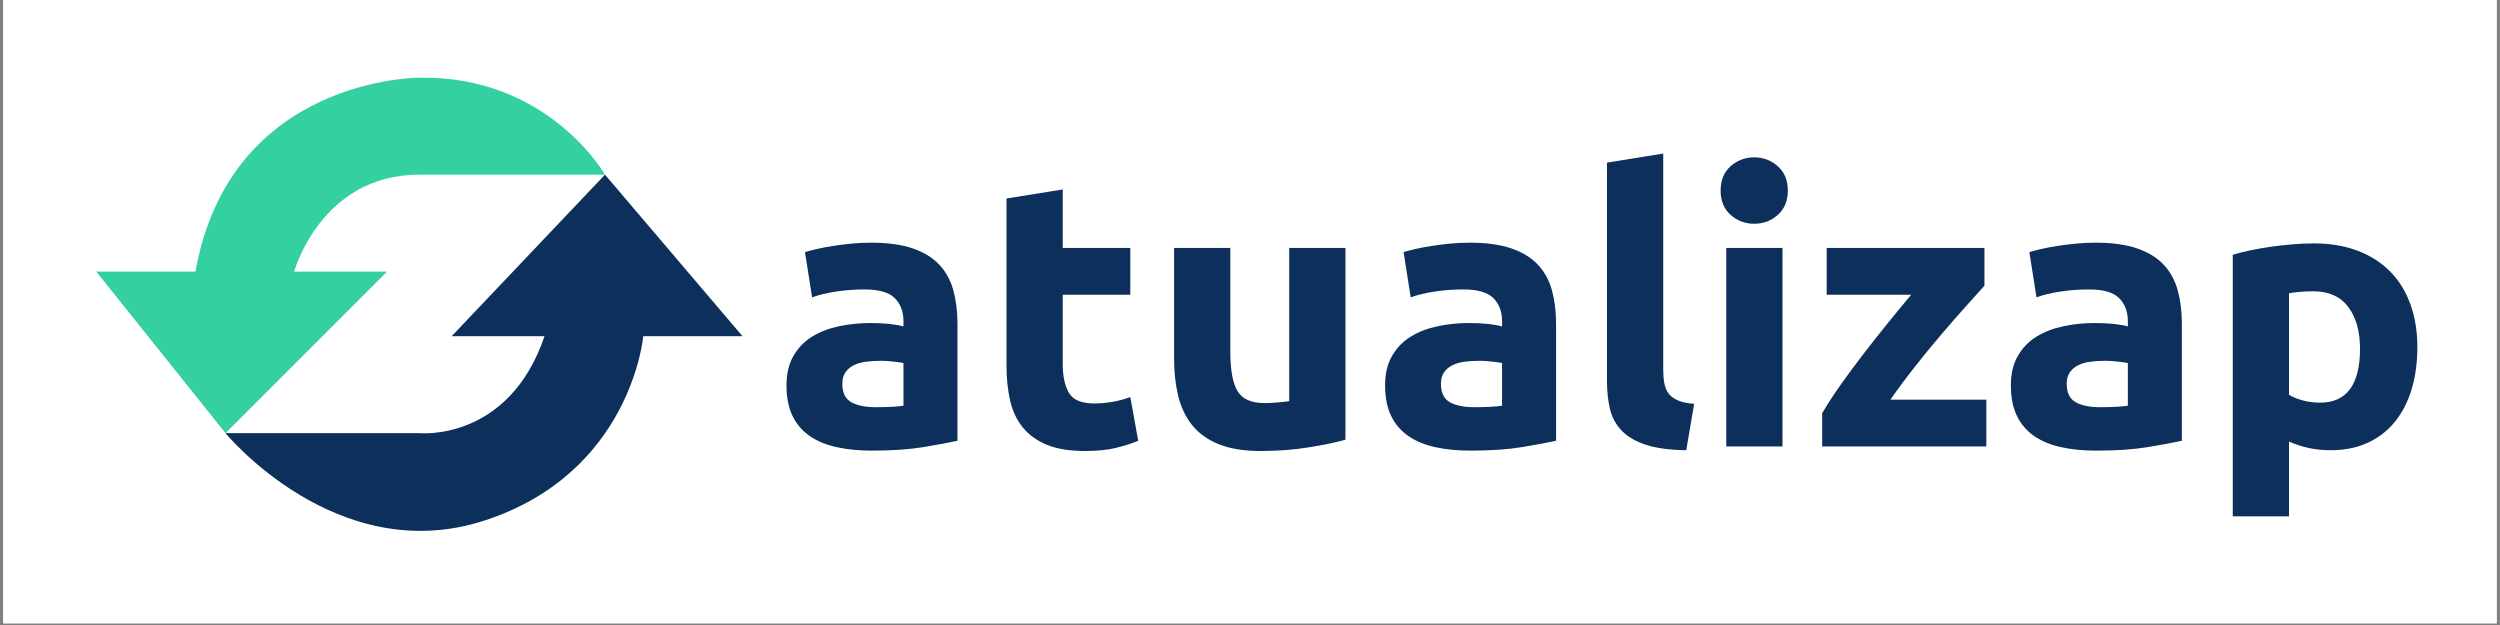
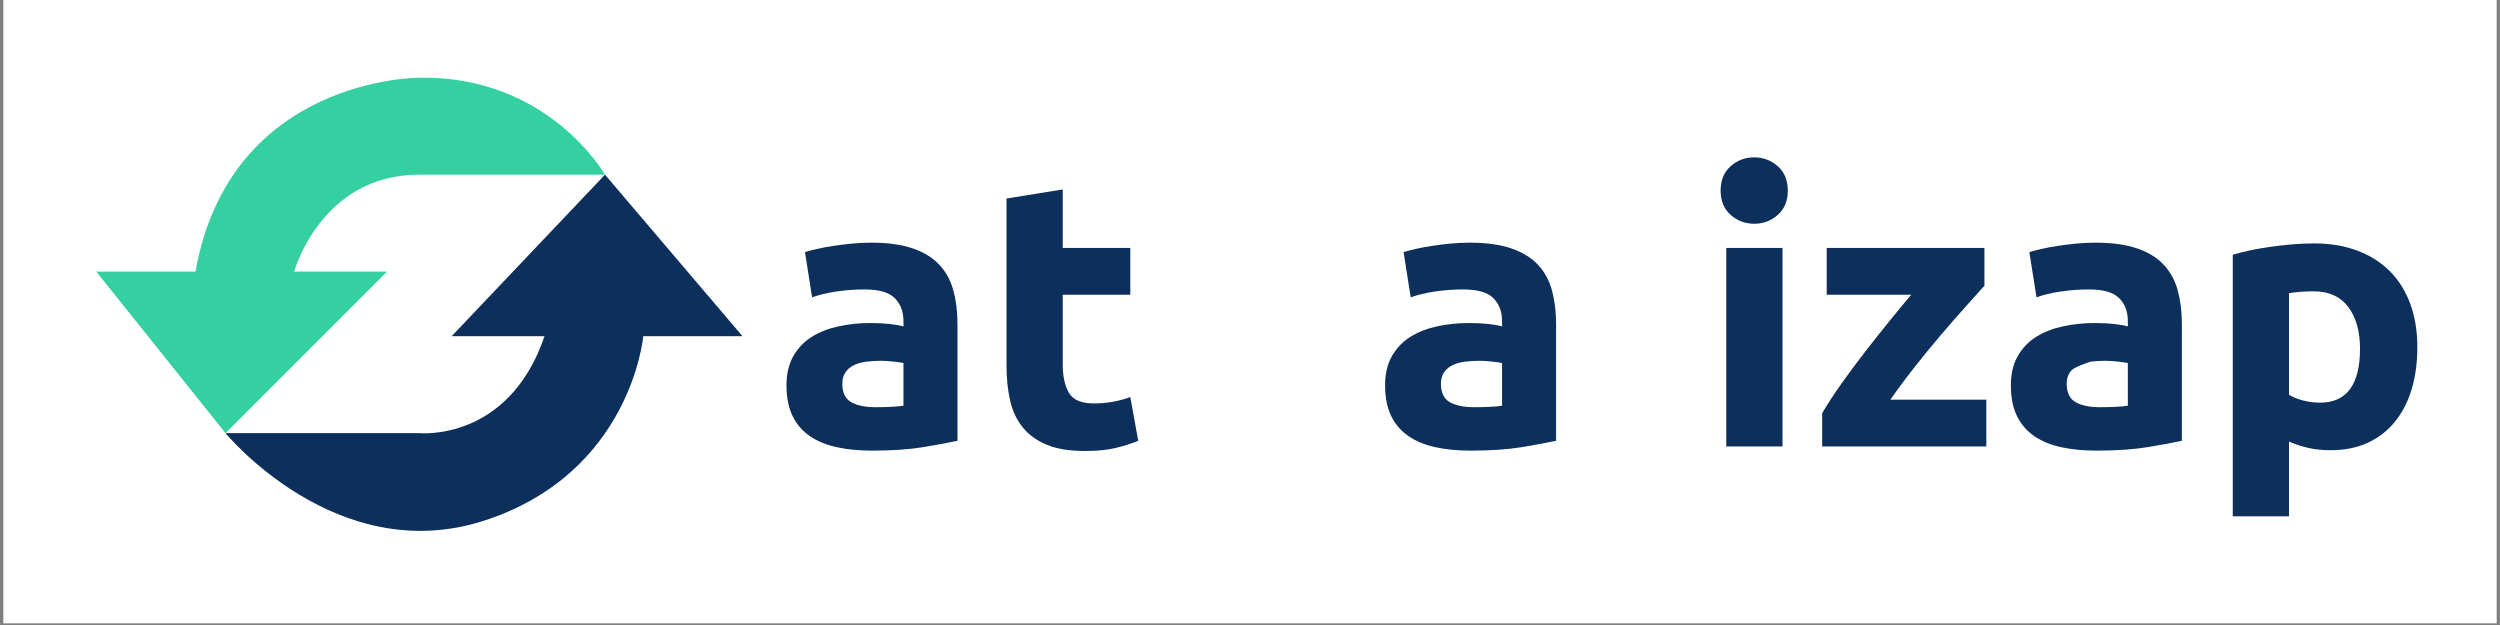
<svg xmlns="http://www.w3.org/2000/svg" width="1000" zoomAndPan="magnify" viewBox="0 0 750 187.5" height="250" preserveAspectRatio="xMidYMid meet" version="1.0">
  <rect x="0" y="0" width="750" height="187.5" fill="#808080" stroke="none" />
  <defs>
    <g />
    <clipPath id="f56b115096">
      <path d="M 0.996 0 L 749 0 L 749 187 L 0.996 187 Z M 0.996 0 " clip-rule="nonzero" />
    </clipPath>
  </defs>
  <g clip-path="url(#f56b115096)">
-     <path fill="#ffffff" d="M 0.996 0 L 749.004 0 L 749.004 187 L 0.996 187 Z M 0.996 0 " fill-opacity="1" fill-rule="nonzero" />
    <path fill="#ffffff" d="M 0.996 0 L 749.004 0 L 749.004 187 L 0.996 187 Z M 0.996 0 " fill-opacity="1" fill-rule="nonzero" />
  </g>
  <path fill="#35d0a2" d="M 125.809 23.312 C 125.809 23.312 69.023 23.047 58.645 81.473 L 28.871 81.473 C 28.871 81.473 67.648 129.941 67.648 129.941 L 116.113 81.473 L 88.254 81.473 C 88.254 81.473 96.238 52.395 125.809 52.395 L 174.273 52.395 C 174.273 52.395 181.492 52.395 181.492 52.395 C 181.492 52.395 164.582 22.629 125.809 23.312 " fill-opacity="1" fill-rule="nonzero" />
  <path fill="#0c305b" d="M 181.496 52.395 L 222.746 100.859 L 192.977 100.859 C 192.977 100.859 189.41 141.914 145.195 156.211 C 100.98 170.504 67.648 129.941 67.648 129.941 L 125.809 129.941 C 125.809 129.941 152.535 132.637 163.363 100.859 L 135.5 100.859 C 135.5 100.859 181.496 52.395 181.496 52.395 Z M 181.496 52.395 " fill-opacity="1" fill-rule="nonzero" />
  <g fill="#0c305b" fill-opacity="1">
    <g transform="translate(231.976, 133.94)">
      <g>
        <path d="M 30.688 -11.781 C 32.344 -11.781 33.926 -11.816 35.438 -11.891 C 36.945 -11.961 38.156 -12.078 39.062 -12.234 L 39.062 -25.031 C 38.383 -25.176 37.363 -25.32 36 -25.469 C 34.645 -25.625 33.398 -25.703 32.266 -25.703 C 30.68 -25.703 29.191 -25.609 27.797 -25.422 C 26.398 -25.234 25.172 -24.875 24.109 -24.344 C 23.055 -23.812 22.227 -23.094 21.625 -22.188 C 21.02 -21.281 20.719 -20.148 20.719 -18.797 C 20.719 -16.148 21.602 -14.316 23.375 -13.297 C 25.156 -12.285 27.594 -11.781 30.688 -11.781 Z M 29.328 -61.141 C 34.305 -61.141 38.457 -60.57 41.781 -59.438 C 45.102 -58.312 47.766 -56.691 49.766 -54.578 C 51.766 -52.461 53.18 -49.895 54.016 -46.875 C 54.848 -43.852 55.266 -40.492 55.266 -36.797 L 55.266 -1.703 C 52.848 -1.172 49.484 -0.547 45.172 0.172 C 40.867 0.891 35.66 1.25 29.547 1.25 C 25.703 1.25 22.211 0.906 19.078 0.219 C 15.941 -0.457 13.242 -1.566 10.984 -3.109 C 8.723 -4.66 6.988 -6.68 5.781 -9.172 C 4.57 -11.66 3.969 -14.719 3.969 -18.344 C 3.969 -21.812 4.664 -24.754 6.062 -27.172 C 7.457 -29.586 9.32 -31.516 11.656 -32.953 C 14 -34.391 16.68 -35.426 19.703 -36.062 C 22.723 -36.707 25.852 -37.031 29.094 -37.031 C 31.289 -37.031 33.238 -36.938 34.938 -36.75 C 36.633 -36.562 38.008 -36.316 39.062 -36.016 L 39.062 -37.594 C 39.062 -40.457 38.191 -42.758 36.453 -44.5 C 34.723 -46.238 31.707 -47.109 27.406 -47.109 C 24.531 -47.109 21.695 -46.898 18.906 -46.484 C 16.113 -46.066 13.695 -45.484 11.656 -44.734 L 9.516 -58.312 C 10.492 -58.613 11.719 -58.93 13.188 -59.266 C 14.664 -59.609 16.27 -59.91 18 -60.172 C 19.738 -60.441 21.57 -60.672 23.5 -60.859 C 25.426 -61.047 27.367 -61.141 29.328 -61.141 Z M 29.328 -61.141 " />
      </g>
    </g>
  </g>
  <g fill="#0c305b" fill-opacity="1">
    <g transform="translate(294.591, 133.94)">
      <g>
        <path d="M 7.359 -74.391 L 24.234 -77.109 L 24.234 -59.562 L 44.5 -59.562 L 44.5 -45.516 L 24.234 -45.516 L 24.234 -24.578 C 24.234 -21.023 24.852 -18.191 26.094 -16.078 C 27.344 -13.961 29.852 -12.906 33.625 -12.906 C 35.438 -12.906 37.305 -13.07 39.234 -13.406 C 41.16 -13.75 42.914 -14.223 44.5 -14.828 L 46.875 -1.703 C 44.844 -0.867 42.578 -0.148 40.078 0.453 C 37.586 1.055 34.531 1.359 30.906 1.359 C 26.301 1.359 22.488 0.738 19.469 -0.5 C 16.457 -1.75 14.047 -3.488 12.234 -5.719 C 10.422 -7.945 9.156 -10.645 8.438 -13.812 C 7.719 -16.988 7.359 -20.5 7.359 -24.344 Z M 7.359 -74.391 " />
      </g>
    </g>
  </g>
  <g fill="#0c305b" fill-opacity="1">
    <g transform="translate(344.865, 133.94)">
      <g>
-         <path d="M 58.766 -2.031 C 55.898 -1.207 52.203 -0.438 47.672 0.281 C 43.141 1 38.383 1.359 33.406 1.359 C 28.344 1.359 24.129 0.68 20.766 -0.672 C 17.41 -2.035 14.75 -3.941 12.781 -6.391 C 10.82 -8.848 9.426 -11.773 8.594 -15.172 C 7.77 -18.566 7.359 -22.305 7.359 -26.391 L 7.359 -59.562 L 24.234 -59.562 L 24.234 -28.422 C 24.234 -22.984 24.945 -19.055 26.375 -16.641 C 27.812 -14.223 30.492 -13.016 34.422 -13.016 C 35.629 -13.016 36.91 -13.07 38.266 -13.188 C 39.629 -13.301 40.836 -13.438 41.891 -13.594 L 41.891 -59.562 L 58.766 -59.562 Z M 58.766 -2.031 " />
-       </g>
+         </g>
    </g>
  </g>
  <g fill="#0c305b" fill-opacity="1">
    <g transform="translate(411.557, 133.94)">
      <g>
        <path d="M 30.688 -11.781 C 32.344 -11.781 33.926 -11.816 35.438 -11.891 C 36.945 -11.961 38.156 -12.078 39.062 -12.234 L 39.062 -25.031 C 38.383 -25.176 37.363 -25.32 36 -25.469 C 34.645 -25.625 33.398 -25.703 32.266 -25.703 C 30.68 -25.703 29.191 -25.609 27.797 -25.422 C 26.398 -25.234 25.172 -24.875 24.109 -24.344 C 23.055 -23.812 22.227 -23.094 21.625 -22.188 C 21.02 -21.281 20.719 -20.148 20.719 -18.797 C 20.719 -16.148 21.602 -14.316 23.375 -13.297 C 25.156 -12.285 27.594 -11.781 30.688 -11.781 Z M 29.328 -61.141 C 34.305 -61.141 38.457 -60.57 41.781 -59.438 C 45.102 -58.312 47.766 -56.691 49.766 -54.578 C 51.766 -52.461 53.18 -49.895 54.016 -46.875 C 54.848 -43.852 55.266 -40.492 55.266 -36.797 L 55.266 -1.703 C 52.848 -1.172 49.484 -0.547 45.172 0.172 C 40.867 0.891 35.66 1.25 29.547 1.25 C 25.703 1.25 22.211 0.906 19.078 0.219 C 15.941 -0.457 13.242 -1.566 10.984 -3.109 C 8.723 -4.66 6.988 -6.68 5.781 -9.172 C 4.57 -11.66 3.969 -14.719 3.969 -18.344 C 3.969 -21.812 4.664 -24.754 6.062 -27.172 C 7.457 -29.586 9.32 -31.516 11.656 -32.953 C 14 -34.391 16.68 -35.426 19.703 -36.062 C 22.723 -36.707 25.852 -37.031 29.094 -37.031 C 31.289 -37.031 33.238 -36.938 34.938 -36.75 C 36.633 -36.562 38.008 -36.316 39.062 -36.016 L 39.062 -37.594 C 39.062 -40.457 38.191 -42.758 36.453 -44.5 C 34.723 -46.238 31.707 -47.109 27.406 -47.109 C 24.531 -47.109 21.695 -46.898 18.906 -46.484 C 16.113 -46.066 13.695 -45.484 11.656 -44.734 L 9.516 -58.312 C 10.492 -58.613 11.719 -58.93 13.188 -59.266 C 14.664 -59.609 16.27 -59.91 18 -60.172 C 19.738 -60.441 21.57 -60.672 23.5 -60.859 C 25.426 -61.047 27.367 -61.141 29.328 -61.141 Z M 29.328 -61.141 " />
      </g>
    </g>
  </g>
  <g fill="#0c305b" fill-opacity="1">
    <g transform="translate(474.173, 133.94)">
      <g>
-         <path d="M 31.703 1.125 C 26.797 1.051 22.812 0.523 19.75 -0.453 C 16.695 -1.43 14.281 -2.805 12.5 -4.578 C 10.727 -6.359 9.52 -8.508 8.875 -11.031 C 8.238 -13.562 7.922 -16.414 7.922 -19.594 L 7.922 -85.156 L 24.797 -87.875 L 24.797 -22.984 C 24.797 -21.473 24.91 -20.113 25.141 -18.906 C 25.367 -17.695 25.801 -16.676 26.438 -15.844 C 27.082 -15.02 28.008 -14.344 29.219 -13.812 C 30.426 -13.281 32.047 -12.941 34.078 -12.797 Z M 31.703 1.125 " />
-       </g>
+         </g>
    </g>
  </g>
  <g fill="#0c305b" fill-opacity="1">
    <g transform="translate(509.954, 133.94)">
      <g>
        <path d="M 24.797 0 L 7.922 0 L 7.922 -59.562 L 24.797 -59.562 Z M 26.391 -76.766 C 26.391 -73.672 25.383 -71.238 23.375 -69.469 C 21.375 -67.695 19.02 -66.812 16.312 -66.812 C 13.594 -66.812 11.234 -67.695 9.234 -69.469 C 7.234 -71.238 6.234 -73.672 6.234 -76.766 C 6.234 -79.867 7.234 -82.305 9.234 -84.078 C 11.234 -85.848 13.594 -86.734 16.312 -86.734 C 19.02 -86.734 21.375 -85.848 23.375 -84.078 C 25.383 -82.305 26.391 -79.867 26.391 -76.766 Z M 26.391 -76.766 " />
      </g>
    </g>
  </g>
  <g fill="#0c305b" fill-opacity="1">
    <g transform="translate(542.677, 133.94)">
      <g>
        <path d="M 52.656 -48.234 C 51.289 -46.723 49.457 -44.68 47.156 -42.109 C 44.852 -39.547 42.379 -36.719 39.734 -33.625 C 37.098 -30.531 34.441 -27.285 31.766 -23.891 C 29.086 -20.492 26.648 -17.211 24.453 -14.047 L 53.219 -14.047 L 53.219 0 L 3.969 0 L 3.969 -9.969 C 5.551 -12.688 7.453 -15.609 9.672 -18.734 C 11.898 -21.867 14.238 -25.02 16.688 -28.188 C 19.145 -31.363 21.582 -34.441 24 -37.422 C 26.414 -40.398 28.645 -43.098 30.688 -45.516 L 5.328 -45.516 L 5.328 -59.562 L 52.656 -59.562 Z M 52.656 -48.234 " />
      </g>
    </g>
  </g>
  <g fill="#0c305b" fill-opacity="1">
    <g transform="translate(599.292, 133.94)">
      <g>
-         <path d="M 30.688 -11.781 C 32.344 -11.781 33.926 -11.816 35.438 -11.891 C 36.945 -11.961 38.156 -12.078 39.062 -12.234 L 39.062 -25.031 C 38.383 -25.176 37.363 -25.32 36 -25.469 C 34.645 -25.625 33.398 -25.703 32.266 -25.703 C 30.68 -25.703 29.191 -25.609 27.797 -25.422 C 26.398 -25.234 25.172 -24.875 24.109 -24.344 C 23.055 -23.812 22.227 -23.094 21.625 -22.188 C 21.02 -21.281 20.719 -20.148 20.719 -18.797 C 20.719 -16.148 21.602 -14.316 23.375 -13.297 C 25.156 -12.285 27.594 -11.781 30.688 -11.781 Z M 29.328 -61.141 C 34.305 -61.141 38.457 -60.57 41.781 -59.438 C 45.102 -58.312 47.766 -56.691 49.766 -54.578 C 51.766 -52.461 53.18 -49.895 54.016 -46.875 C 54.848 -43.852 55.266 -40.492 55.266 -36.797 L 55.266 -1.703 C 52.848 -1.172 49.484 -0.547 45.172 0.172 C 40.867 0.891 35.66 1.25 29.547 1.25 C 25.703 1.25 22.211 0.906 19.078 0.219 C 15.941 -0.457 13.242 -1.566 10.984 -3.109 C 8.723 -4.66 6.988 -6.68 5.781 -9.172 C 4.57 -11.66 3.969 -14.719 3.969 -18.344 C 3.969 -21.812 4.664 -24.754 6.062 -27.172 C 7.457 -29.586 9.32 -31.516 11.656 -32.953 C 14 -34.391 16.68 -35.426 19.703 -36.062 C 22.723 -36.707 25.852 -37.031 29.094 -37.031 C 31.289 -37.031 33.238 -36.938 34.938 -36.75 C 36.633 -36.562 38.008 -36.316 39.062 -36.016 L 39.062 -37.594 C 39.062 -40.457 38.191 -42.758 36.453 -44.5 C 34.723 -46.238 31.707 -47.109 27.406 -47.109 C 24.531 -47.109 21.695 -46.898 18.906 -46.484 C 16.113 -46.066 13.695 -45.484 11.656 -44.734 L 9.516 -58.312 C 10.492 -58.613 11.719 -58.93 13.188 -59.266 C 14.664 -59.609 16.27 -59.91 18 -60.172 C 19.738 -60.441 21.57 -60.672 23.5 -60.859 C 25.426 -61.047 27.367 -61.141 29.328 -61.141 Z M 29.328 -61.141 " />
+         <path d="M 30.688 -11.781 C 32.344 -11.781 33.926 -11.816 35.438 -11.891 C 36.945 -11.961 38.156 -12.078 39.062 -12.234 L 39.062 -25.031 C 38.383 -25.176 37.363 -25.32 36 -25.469 C 34.645 -25.625 33.398 -25.703 32.266 -25.703 C 30.68 -25.703 29.191 -25.609 27.797 -25.422 C 23.055 -23.812 22.227 -23.094 21.625 -22.188 C 21.02 -21.281 20.719 -20.148 20.719 -18.797 C 20.719 -16.148 21.602 -14.316 23.375 -13.297 C 25.156 -12.285 27.594 -11.781 30.688 -11.781 Z M 29.328 -61.141 C 34.305 -61.141 38.457 -60.57 41.781 -59.438 C 45.102 -58.312 47.766 -56.691 49.766 -54.578 C 51.766 -52.461 53.18 -49.895 54.016 -46.875 C 54.848 -43.852 55.266 -40.492 55.266 -36.797 L 55.266 -1.703 C 52.848 -1.172 49.484 -0.547 45.172 0.172 C 40.867 0.891 35.66 1.25 29.547 1.25 C 25.703 1.25 22.211 0.906 19.078 0.219 C 15.941 -0.457 13.242 -1.566 10.984 -3.109 C 8.723 -4.66 6.988 -6.68 5.781 -9.172 C 4.57 -11.66 3.969 -14.719 3.969 -18.344 C 3.969 -21.812 4.664 -24.754 6.062 -27.172 C 7.457 -29.586 9.32 -31.516 11.656 -32.953 C 14 -34.391 16.68 -35.426 19.703 -36.062 C 22.723 -36.707 25.852 -37.031 29.094 -37.031 C 31.289 -37.031 33.238 -36.938 34.938 -36.75 C 36.633 -36.562 38.008 -36.316 39.062 -36.016 L 39.062 -37.594 C 39.062 -40.457 38.191 -42.758 36.453 -44.5 C 34.723 -46.238 31.707 -47.109 27.406 -47.109 C 24.531 -47.109 21.695 -46.898 18.906 -46.484 C 16.113 -46.066 13.695 -45.484 11.656 -44.734 L 9.516 -58.312 C 10.492 -58.613 11.719 -58.93 13.188 -59.266 C 14.664 -59.609 16.27 -59.91 18 -60.172 C 19.738 -60.441 21.57 -60.672 23.5 -60.859 C 25.426 -61.047 27.367 -61.141 29.328 -61.141 Z M 29.328 -61.141 " />
      </g>
    </g>
  </g>
  <g fill="#0c305b" fill-opacity="1">
    <g transform="translate(661.908, 133.94)">
      <g>
        <path d="M 46.094 -29.328 C 46.094 -34.535 44.922 -38.707 42.578 -41.844 C 40.234 -44.977 36.758 -46.547 32.156 -46.547 C 30.645 -46.547 29.25 -46.488 27.969 -46.375 C 26.688 -46.258 25.629 -46.125 24.797 -45.969 L 24.797 -15.516 C 25.859 -14.836 27.238 -14.27 28.938 -13.812 C 30.633 -13.363 32.348 -13.141 34.078 -13.141 C 42.086 -13.141 46.094 -18.535 46.094 -29.328 Z M 63.297 -29.781 C 63.297 -25.176 62.727 -20.984 61.594 -17.203 C 60.469 -13.43 58.805 -10.188 56.609 -7.469 C 54.422 -4.75 51.703 -2.633 48.453 -1.125 C 45.211 0.375 41.477 1.125 37.25 1.125 C 34.914 1.125 32.727 0.898 30.688 0.453 C 28.645 0.004 26.68 -0.633 24.797 -1.469 L 24.797 20.953 L 7.922 20.953 L 7.922 -57.516 C 9.43 -57.973 11.164 -58.41 13.125 -58.828 C 15.094 -59.242 17.148 -59.602 19.297 -59.906 C 21.453 -60.207 23.645 -60.453 25.875 -60.641 C 28.102 -60.828 30.234 -60.922 32.266 -60.922 C 37.172 -60.922 41.551 -60.18 45.406 -58.703 C 49.258 -57.234 52.504 -55.16 55.141 -52.484 C 57.785 -49.805 59.805 -46.539 61.203 -42.688 C 62.598 -38.844 63.297 -34.539 63.297 -29.781 Z M 63.297 -29.781 " />
      </g>
    </g>
  </g>
</svg>